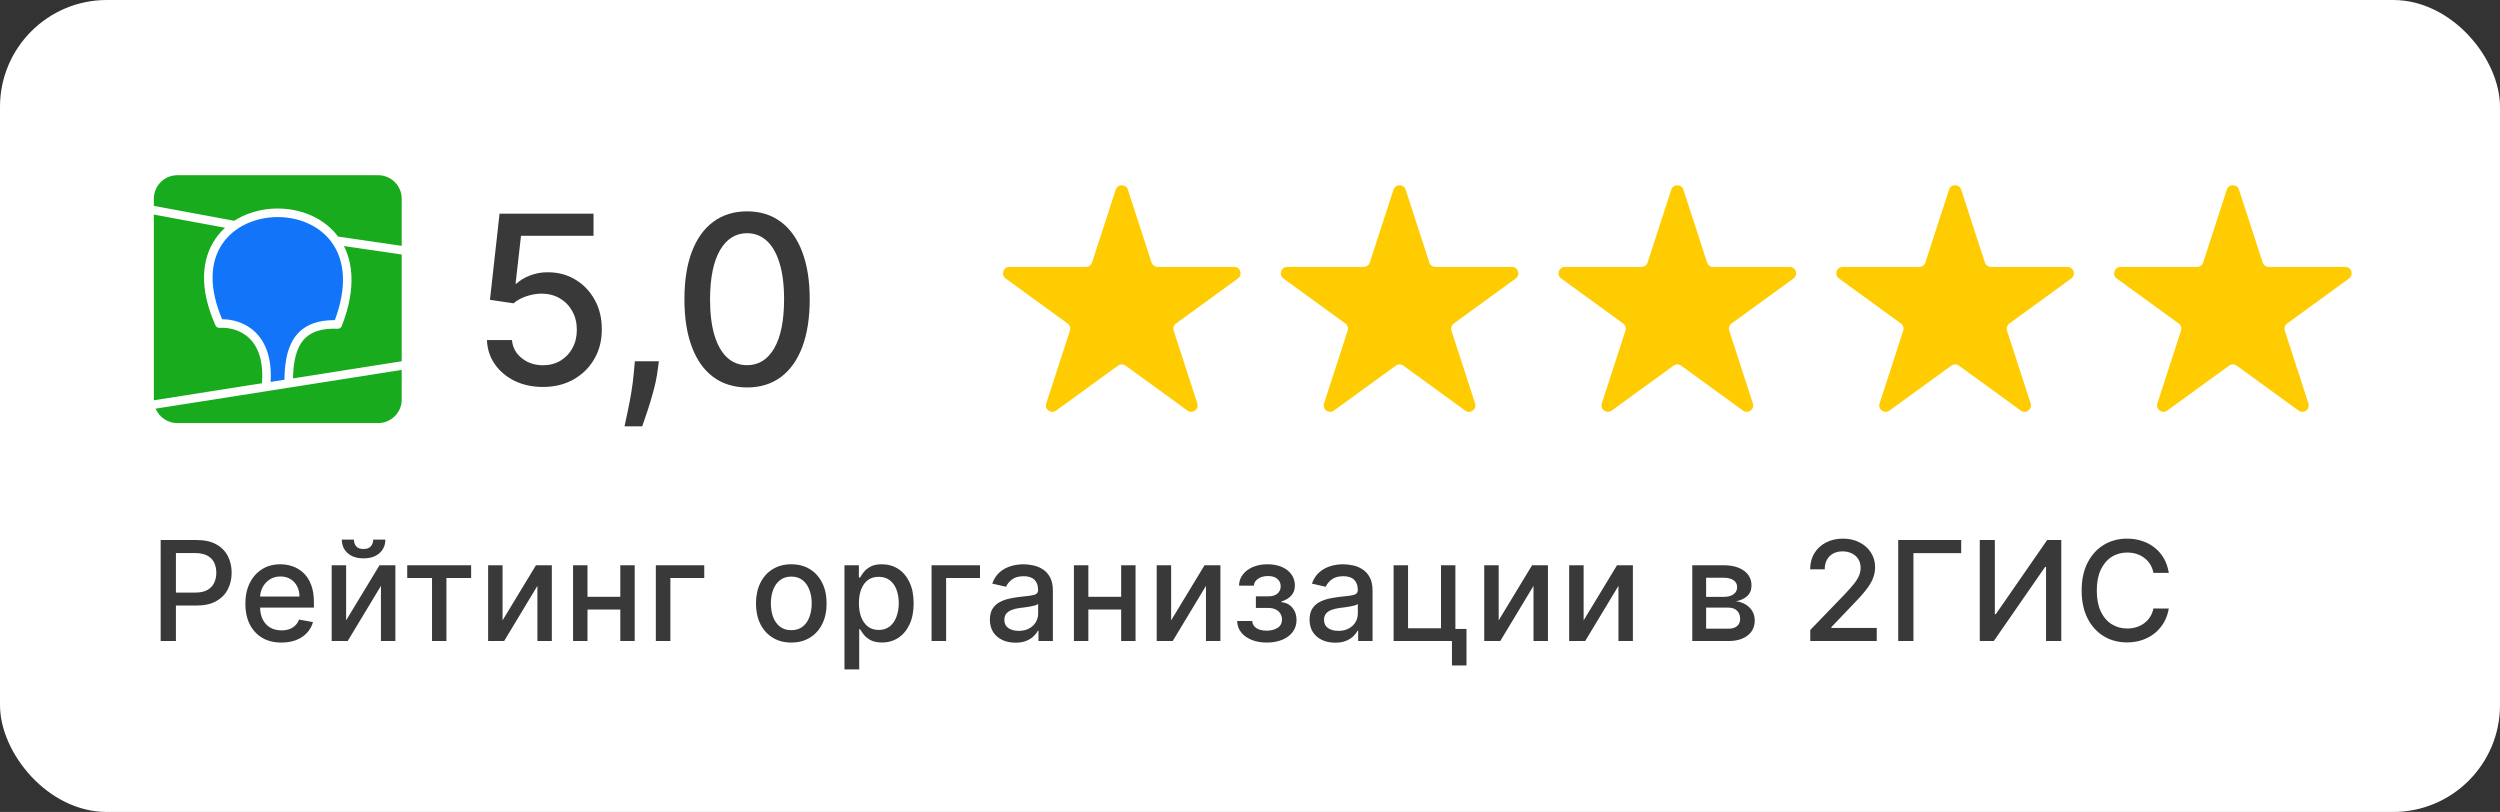
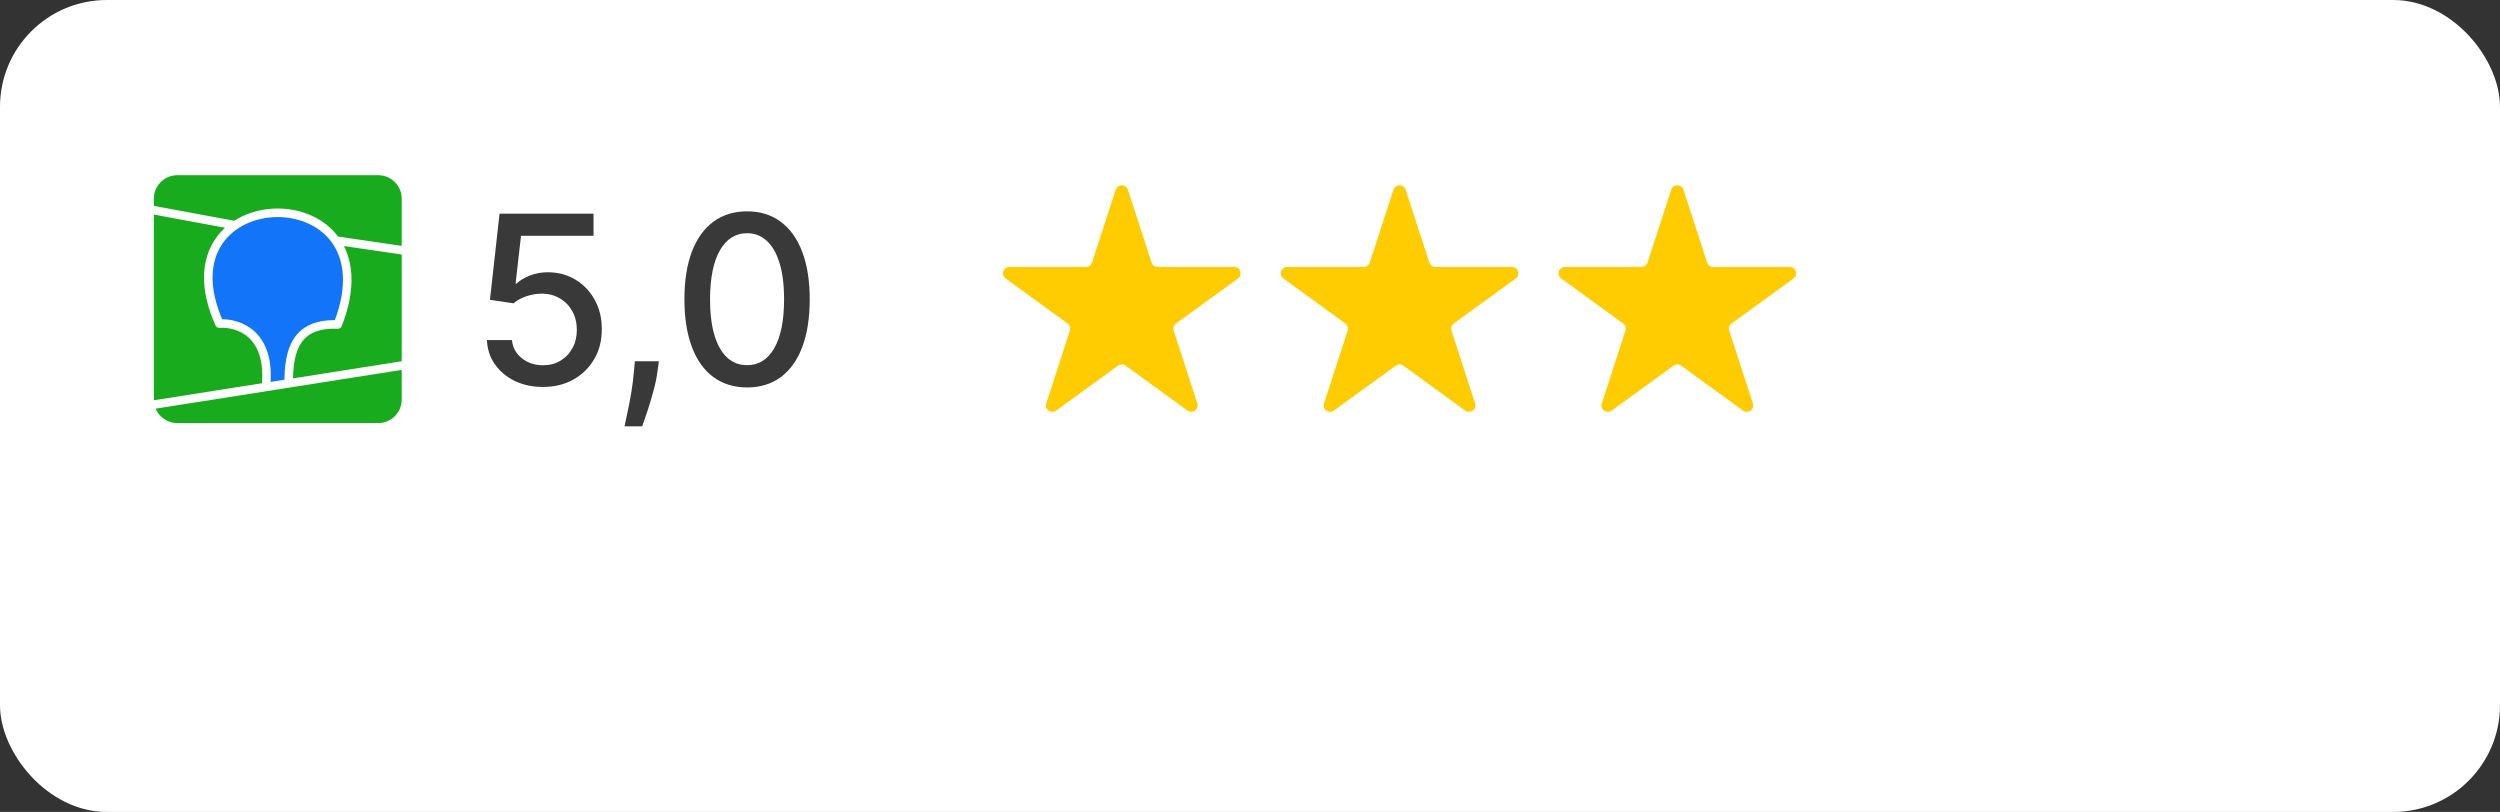
<svg xmlns="http://www.w3.org/2000/svg" width="117" height="38" viewBox="0 0 117 38" fill="none">
  <rect x="0" y="0" width="117" height="38" fill="#333333" stroke="none" />
  <rect width="117" height="38" rx="5" fill="white" />
  <path d="M52.215 8.878C52.304 8.602 52.696 8.602 52.785 8.878L53.892 12.284C53.932 12.408 54.047 12.491 54.177 12.491H57.759C58.049 12.491 58.17 12.863 57.935 13.034L55.038 15.139C54.932 15.216 54.889 15.351 54.929 15.475L56.035 18.881C56.125 19.157 55.809 19.387 55.574 19.216L52.676 17.111C52.571 17.035 52.429 17.035 52.324 17.111L49.426 19.216C49.191 19.387 48.875 19.157 48.965 18.881L50.071 15.475C50.111 15.351 50.068 15.216 49.962 15.139L47.065 13.034C46.83 12.863 46.951 12.491 47.241 12.491H50.823C50.953 12.491 51.068 12.408 51.108 12.284L52.215 8.878Z" fill="#FFCC02" />
  <path d="M65.215 8.878C65.305 8.602 65.695 8.602 65.785 8.878L66.892 12.284C66.932 12.408 67.047 12.491 67.177 12.491H70.759C71.049 12.491 71.17 12.863 70.935 13.034L68.038 15.139C67.933 15.216 67.888 15.351 67.929 15.475L69.035 18.881C69.125 19.157 68.809 19.387 68.574 19.216L65.676 17.111C65.571 17.035 65.429 17.035 65.324 17.111L62.426 19.216C62.191 19.387 61.875 19.157 61.965 18.881L63.071 15.475C63.111 15.351 63.068 15.216 62.962 15.139L60.065 13.034C59.83 12.863 59.951 12.491 60.241 12.491H63.823C63.953 12.491 64.068 12.408 64.108 12.284L65.215 8.878Z" fill="#FFCC02" />
  <path d="M78.215 8.878C78.305 8.602 78.695 8.602 78.785 8.878L79.892 12.284C79.932 12.408 80.047 12.491 80.177 12.491H83.759C84.049 12.491 84.17 12.863 83.935 13.034L81.038 15.139C80.933 15.216 80.888 15.351 80.929 15.475L82.035 18.881C82.125 19.157 81.809 19.387 81.574 19.216L78.676 17.111C78.571 17.035 78.429 17.035 78.324 17.111L75.426 19.216C75.191 19.387 74.875 19.157 74.965 18.881L76.071 15.475C76.112 15.351 76.067 15.216 75.962 15.139L73.065 13.034C72.83 12.863 72.951 12.491 73.241 12.491H76.823C76.953 12.491 77.068 12.408 77.108 12.284L78.215 8.878Z" fill="#FFCC02" />
-   <path d="M91.215 8.878C91.305 8.602 91.695 8.602 91.785 8.878L92.892 12.284C92.932 12.408 93.047 12.491 93.177 12.491H96.759C97.049 12.491 97.17 12.863 96.935 13.034L94.038 15.139C93.933 15.216 93.888 15.351 93.929 15.475L95.035 18.881C95.125 19.157 94.809 19.387 94.574 19.216L91.676 17.111C91.571 17.035 91.429 17.035 91.324 17.111L88.426 19.216C88.191 19.387 87.875 19.157 87.965 18.881L89.071 15.475C89.112 15.351 89.067 15.216 88.962 15.139L86.065 13.034C85.83 12.863 85.951 12.491 86.241 12.491H89.823C89.953 12.491 90.068 12.408 90.108 12.284L91.215 8.878Z" fill="#FFCC02" />
-   <path d="M104.215 8.878C104.304 8.602 104.696 8.602 104.785 8.878L105.892 12.284C105.932 12.408 106.047 12.491 106.177 12.491H109.759C110.049 12.491 110.17 12.863 109.935 13.034L107.038 15.139C106.932 15.216 106.888 15.351 106.929 15.475L108.035 18.881C108.125 19.157 107.809 19.387 107.574 19.216L104.676 17.111C104.571 17.035 104.429 17.035 104.324 17.111L101.426 19.216C101.191 19.387 100.875 19.157 100.965 18.881L102.071 15.475C102.112 15.351 102.068 15.216 101.962 15.139L99.065 13.034C98.83 12.863 98.951 12.491 99.241 12.491H102.823C102.953 12.491 103.068 12.408 103.108 12.284L104.215 8.878Z" fill="#FFCC02" />
  <path d="M25.41 18.109C24.921 18.109 24.48 18.016 24.09 17.828C23.702 17.638 23.392 17.378 23.16 17.047C22.928 16.716 22.805 16.338 22.789 15.914H23.961C23.99 16.258 24.142 16.54 24.418 16.762C24.694 16.983 25.025 17.094 25.41 17.094C25.717 17.094 25.99 17.023 26.227 16.883C26.466 16.74 26.654 16.543 26.789 16.293C26.927 16.043 26.996 15.758 26.996 15.438C26.996 15.112 26.926 14.822 26.785 14.566C26.645 14.311 26.451 14.111 26.203 13.965C25.958 13.819 25.677 13.745 25.359 13.742C25.117 13.742 24.874 13.784 24.629 13.867C24.384 13.95 24.186 14.06 24.035 14.195L22.93 14.031L23.379 10H27.777V11.035H24.383L24.129 13.273H24.176C24.332 13.122 24.539 12.996 24.797 12.895C25.057 12.793 25.336 12.742 25.633 12.742C26.12 12.742 26.553 12.858 26.934 13.09C27.316 13.322 27.617 13.638 27.836 14.039C28.057 14.438 28.167 14.896 28.164 15.414C28.167 15.932 28.049 16.395 27.812 16.801C27.578 17.207 27.253 17.527 26.836 17.762C26.422 17.994 25.947 18.109 25.41 18.109ZM30.836 16.906L30.777 17.332C30.738 17.645 30.672 17.97 30.578 18.309C30.487 18.65 30.392 18.966 30.293 19.258C30.197 19.549 30.117 19.781 30.055 19.953H29.227C29.26 19.792 29.307 19.573 29.367 19.297C29.427 19.023 29.486 18.717 29.543 18.379C29.6 18.04 29.643 17.695 29.672 17.344L29.711 16.906H30.836ZM34.965 18.133C34.348 18.13 33.82 17.967 33.383 17.645C32.945 17.322 32.611 16.852 32.379 16.234C32.147 15.617 32.031 14.874 32.031 14.004C32.031 13.137 32.147 12.396 32.379 11.781C32.613 11.167 32.949 10.698 33.387 10.375C33.827 10.052 34.353 9.891 34.965 9.891C35.577 9.891 36.102 10.053 36.539 10.379C36.977 10.702 37.311 11.171 37.543 11.785C37.777 12.397 37.895 13.137 37.895 14.004C37.895 14.876 37.779 15.621 37.547 16.238C37.315 16.853 36.98 17.323 36.543 17.648C36.105 17.971 35.579 18.133 34.965 18.133ZM34.965 17.09C35.507 17.09 35.93 16.826 36.234 16.297C36.542 15.768 36.695 15.004 36.695 14.004C36.695 13.34 36.625 12.779 36.484 12.32C36.346 11.859 36.147 11.51 35.887 11.273C35.629 11.034 35.322 10.914 34.965 10.914C34.426 10.914 34.003 11.18 33.695 11.711C33.388 12.242 33.233 13.007 33.23 14.004C33.23 14.671 33.3 15.234 33.438 15.695C33.578 16.154 33.777 16.501 34.035 16.738C34.293 16.973 34.603 17.09 34.965 17.09Z" fill="#393939" />
-   <path d="M7.519 30V25.273H9.204C9.572 25.273 9.877 25.34 10.118 25.474C10.36 25.607 10.541 25.791 10.661 26.023C10.781 26.254 10.841 26.514 10.841 26.803C10.841 27.094 10.78 27.355 10.659 27.588C10.539 27.819 10.357 28.002 10.114 28.137C9.872 28.271 9.568 28.338 9.202 28.338H8.043V27.733H9.137C9.37 27.733 9.558 27.693 9.703 27.613C9.848 27.532 9.954 27.421 10.021 27.281C10.089 27.141 10.123 26.982 10.123 26.803C10.123 26.625 10.089 26.466 10.021 26.328C9.954 26.189 9.847 26.081 9.701 26.002C9.556 25.924 9.365 25.884 9.128 25.884H8.233V30H7.519ZM13.17 30.072C12.821 30.072 12.52 29.997 12.268 29.848C12.017 29.697 11.823 29.485 11.686 29.213C11.551 28.939 11.483 28.618 11.483 28.25C11.483 27.887 11.551 27.567 11.686 27.29C11.823 27.013 12.014 26.797 12.258 26.642C12.505 26.486 12.793 26.408 13.122 26.408C13.322 26.408 13.516 26.442 13.704 26.508C13.891 26.574 14.06 26.678 14.209 26.819C14.358 26.961 14.476 27.145 14.562 27.371C14.648 27.596 14.691 27.869 14.691 28.19V28.435H11.873V27.918H14.015C14.015 27.736 13.978 27.576 13.904 27.436C13.83 27.294 13.727 27.182 13.593 27.101C13.46 27.019 13.305 26.979 13.126 26.979C12.932 26.979 12.763 27.026 12.619 27.122C12.476 27.215 12.365 27.339 12.286 27.491C12.209 27.642 12.171 27.806 12.171 27.983V28.387C12.171 28.623 12.212 28.825 12.296 28.991C12.38 29.157 12.498 29.284 12.649 29.372C12.799 29.458 12.976 29.501 13.177 29.501C13.308 29.501 13.427 29.483 13.535 29.446C13.643 29.408 13.736 29.351 13.814 29.275C13.893 29.2 13.953 29.107 13.994 28.996L14.648 29.114C14.595 29.306 14.501 29.474 14.366 29.619C14.232 29.762 14.064 29.874 13.861 29.954C13.659 30.032 13.429 30.072 13.17 30.072ZM16.198 29.033L17.761 26.454H18.504V30H17.828V27.419L16.272 30H15.522V26.454H16.198V29.033ZM17.466 25.254H18.034C18.034 25.514 17.941 25.726 17.757 25.889C17.573 26.051 17.326 26.131 17.013 26.131C16.703 26.131 16.456 26.051 16.272 25.889C16.089 25.726 15.998 25.514 15.998 25.254H16.563C16.563 25.37 16.597 25.472 16.665 25.561C16.733 25.649 16.849 25.693 17.013 25.693C17.175 25.693 17.29 25.649 17.36 25.561C17.43 25.474 17.466 25.371 17.466 25.254ZM19.058 27.05V26.454H22.049V27.05H20.893V30H20.219V27.05H19.058ZM23.52 29.033L25.083 26.454H25.826V30H25.15V27.419L23.594 30H22.844V26.454H23.52V29.033ZM29.222 27.93V28.527H27.302V27.93H29.222ZM27.495 26.454V30H26.819V26.454H27.495ZM29.704 26.454V30H29.03V26.454H29.704ZM32.959 26.454V27.05H31.374V30H30.693V26.454H32.959ZM37.033 30.072C36.7 30.072 36.41 29.995 36.162 29.843C35.915 29.691 35.722 29.478 35.585 29.204C35.448 28.93 35.38 28.61 35.38 28.243C35.38 27.876 35.448 27.554 35.585 27.279C35.722 27.003 35.915 26.789 36.162 26.637C36.41 26.485 36.7 26.408 37.033 26.408C37.365 26.408 37.655 26.485 37.903 26.637C38.151 26.789 38.343 27.003 38.48 27.279C38.617 27.554 38.685 27.876 38.685 28.243C38.685 28.61 38.617 28.93 38.48 29.204C38.343 29.478 38.151 29.691 37.903 29.843C37.655 29.995 37.365 30.072 37.033 30.072ZM37.035 29.492C37.25 29.492 37.429 29.435 37.57 29.321C37.712 29.207 37.817 29.056 37.884 28.867C37.953 28.677 37.988 28.469 37.988 28.241C37.988 28.015 37.953 27.807 37.884 27.618C37.817 27.427 37.712 27.274 37.57 27.159C37.429 27.043 37.25 26.985 37.035 26.985C36.818 26.985 36.638 27.043 36.495 27.159C36.353 27.274 36.248 27.427 36.178 27.618C36.111 27.807 36.077 28.015 36.077 28.241C36.077 28.469 36.111 28.677 36.178 28.867C36.248 29.056 36.353 29.207 36.495 29.321C36.638 29.435 36.818 29.492 37.035 29.492ZM39.521 31.329V26.454H40.195V27.029H40.252C40.292 26.955 40.35 26.87 40.425 26.773C40.501 26.676 40.605 26.591 40.739 26.519C40.873 26.445 41.05 26.408 41.27 26.408C41.556 26.408 41.812 26.481 42.037 26.625C42.261 26.77 42.438 26.979 42.565 27.251C42.694 27.523 42.759 27.851 42.759 28.234C42.759 28.617 42.695 28.946 42.568 29.22C42.44 29.492 42.264 29.702 42.041 29.85C41.818 29.996 41.563 30.069 41.277 30.069C41.062 30.069 40.886 30.033 40.749 29.961C40.613 29.888 40.507 29.804 40.43 29.707C40.353 29.61 40.294 29.524 40.252 29.448H40.211V31.329H39.521ZM40.197 28.227C40.197 28.477 40.233 28.695 40.305 28.883C40.378 29.07 40.482 29.218 40.619 29.324C40.756 29.428 40.924 29.481 41.123 29.481C41.329 29.481 41.501 29.426 41.64 29.317C41.778 29.206 41.883 29.056 41.953 28.867C42.026 28.677 42.062 28.464 42.062 28.227C42.062 27.993 42.027 27.783 41.956 27.597C41.887 27.411 41.782 27.264 41.642 27.156C41.503 27.049 41.33 26.995 41.123 26.995C40.922 26.995 40.753 27.046 40.615 27.149C40.478 27.252 40.374 27.396 40.303 27.581C40.232 27.766 40.197 27.981 40.197 28.227ZM45.864 26.454V27.05H44.278V30H43.597V26.454H45.864ZM47.525 30.078C47.3 30.078 47.097 30.037 46.916 29.954C46.734 29.869 46.59 29.747 46.484 29.587C46.38 29.427 46.327 29.231 46.327 28.998C46.327 28.798 46.366 28.634 46.443 28.504C46.52 28.375 46.623 28.273 46.754 28.197C46.885 28.122 47.031 28.065 47.193 28.026C47.354 27.988 47.519 27.959 47.687 27.939C47.899 27.914 48.072 27.894 48.204 27.879C48.336 27.862 48.432 27.835 48.492 27.798C48.552 27.761 48.582 27.701 48.582 27.618V27.602C48.582 27.4 48.525 27.244 48.412 27.133C48.299 27.022 48.132 26.967 47.908 26.967C47.676 26.967 47.493 27.018 47.359 27.122C47.227 27.223 47.135 27.336 47.084 27.461L46.436 27.313C46.513 27.098 46.625 26.924 46.773 26.791C46.922 26.658 47.094 26.561 47.287 26.501C47.481 26.439 47.685 26.408 47.899 26.408C48.041 26.408 48.191 26.425 48.349 26.459C48.509 26.491 48.658 26.552 48.797 26.639C48.937 26.727 49.052 26.852 49.141 27.015C49.23 27.177 49.275 27.387 49.275 27.646V30H48.601V29.515H48.573C48.529 29.605 48.462 29.692 48.372 29.778C48.283 29.865 48.168 29.936 48.028 29.993C47.888 30.05 47.721 30.078 47.525 30.078ZM47.675 29.524C47.866 29.524 48.029 29.487 48.165 29.411C48.301 29.336 48.405 29.238 48.476 29.116C48.548 28.993 48.585 28.861 48.585 28.721V28.264C48.56 28.289 48.512 28.312 48.442 28.334C48.372 28.354 48.293 28.371 48.204 28.387C48.115 28.4 48.028 28.413 47.943 28.426C47.858 28.437 47.788 28.446 47.731 28.453C47.597 28.47 47.474 28.499 47.364 28.539C47.254 28.579 47.167 28.637 47.1 28.712C47.036 28.786 47.004 28.884 47.004 29.008C47.004 29.178 47.067 29.308 47.193 29.395C47.319 29.481 47.48 29.524 47.675 29.524ZM52.662 27.93V28.527H50.742V27.93H52.662ZM50.935 26.454V30H50.259V26.454H50.935ZM53.144 26.454V30H52.47V26.454H53.144ZM54.809 29.033L56.372 26.454H57.115V30H56.439V27.419L54.883 30H54.133V26.454H54.809V29.033ZM57.898 29.063H58.604C58.613 29.207 58.679 29.319 58.8 29.398C58.923 29.476 59.083 29.515 59.278 29.515C59.477 29.515 59.646 29.473 59.786 29.388C59.926 29.302 59.996 29.169 59.996 28.989C59.996 28.881 59.969 28.787 59.915 28.707C59.863 28.626 59.788 28.563 59.691 28.518C59.596 28.474 59.483 28.451 59.352 28.451H58.775V27.909H59.352C59.547 27.909 59.694 27.864 59.791 27.775C59.888 27.686 59.936 27.574 59.936 27.44C59.936 27.296 59.884 27.179 59.779 27.092C59.676 27.002 59.532 26.958 59.347 26.958C59.16 26.958 59.003 27 58.879 27.085C58.754 27.168 58.689 27.276 58.683 27.408H57.986C57.99 27.209 58.05 27.035 58.166 26.886C58.282 26.735 58.44 26.618 58.636 26.535C58.835 26.451 59.06 26.408 59.313 26.408C59.576 26.408 59.804 26.451 59.996 26.535C60.188 26.62 60.337 26.737 60.441 26.886C60.548 27.035 60.601 27.207 60.601 27.401C60.601 27.596 60.542 27.756 60.425 27.881C60.31 28.004 60.159 28.093 59.973 28.146V28.183C60.11 28.193 60.231 28.234 60.338 28.308C60.444 28.382 60.527 28.48 60.587 28.601C60.647 28.723 60.677 28.86 60.677 29.014C60.677 29.231 60.617 29.419 60.497 29.578C60.378 29.736 60.214 29.858 60.003 29.945C59.794 30.029 59.554 30.072 59.285 30.072C59.023 30.072 58.789 30.031 58.581 29.949C58.375 29.866 58.211 29.749 58.089 29.598C57.969 29.448 57.906 29.269 57.898 29.063ZM62.486 30.078C62.262 30.078 62.059 30.037 61.877 29.954C61.695 29.869 61.551 29.747 61.445 29.587C61.341 29.427 61.288 29.231 61.288 28.998C61.288 28.798 61.327 28.634 61.404 28.504C61.481 28.375 61.585 28.273 61.715 28.197C61.846 28.122 61.992 28.065 62.154 28.026C62.316 27.988 62.48 27.959 62.648 27.939C62.86 27.914 63.033 27.894 63.165 27.879C63.297 27.862 63.394 27.835 63.453 27.798C63.514 27.761 63.544 27.701 63.544 27.618V27.602C63.544 27.4 63.487 27.244 63.373 27.133C63.26 27.022 63.093 26.967 62.87 26.967C62.637 26.967 62.454 27.018 62.32 27.122C62.188 27.223 62.096 27.336 62.045 27.461L61.397 27.313C61.474 27.098 61.586 26.924 61.734 26.791C61.883 26.658 62.055 26.561 62.249 26.501C62.443 26.439 62.646 26.408 62.86 26.408C63.002 26.408 63.152 26.425 63.31 26.459C63.47 26.491 63.62 26.552 63.758 26.639C63.898 26.727 64.013 26.852 64.102 27.015C64.191 27.177 64.236 27.387 64.236 27.646V30H63.562V29.515H63.534C63.49 29.605 63.423 29.692 63.334 29.778C63.244 29.865 63.13 29.936 62.99 29.993C62.849 30.05 62.682 30.078 62.486 30.078ZM62.636 29.524C62.827 29.524 62.99 29.487 63.126 29.411C63.263 29.336 63.367 29.238 63.437 29.116C63.51 28.993 63.546 28.861 63.546 28.721V28.264C63.521 28.289 63.474 28.312 63.403 28.334C63.334 28.354 63.254 28.371 63.165 28.387C63.076 28.4 62.989 28.413 62.904 28.426C62.819 28.437 62.749 28.446 62.692 28.453C62.558 28.47 62.436 28.499 62.325 28.539C62.215 28.579 62.128 28.637 62.062 28.712C61.997 28.786 61.965 28.884 61.965 29.008C61.965 29.178 62.028 29.308 62.154 29.395C62.28 29.481 62.441 29.524 62.636 29.524ZM68.112 26.454V29.434H68.632V31.143H67.951V30H65.22V26.454H65.897V29.404H67.439V26.454H68.112ZM70.138 29.033L71.701 26.454H72.444V30H71.768V27.419L70.212 30H69.462V26.454H70.138V29.033ZM74.114 29.033L75.676 26.454H76.419V30H75.743V27.419L74.187 30H73.437V26.454H74.114V29.033ZM79.198 30V26.454H80.668C81.068 26.454 81.385 26.54 81.619 26.711C81.853 26.88 81.97 27.11 81.97 27.401C81.97 27.609 81.904 27.773 81.771 27.895C81.639 28.017 81.463 28.098 81.245 28.14C81.403 28.158 81.549 28.206 81.681 28.283C81.814 28.358 81.92 28.46 82 28.587C82.081 28.715 82.122 28.867 82.122 29.044C82.122 29.232 82.074 29.398 81.977 29.543C81.88 29.686 81.739 29.798 81.554 29.88C81.371 29.96 81.15 30 80.892 30H79.198ZM79.846 29.423H80.892C81.063 29.423 81.197 29.382 81.293 29.301C81.39 29.219 81.439 29.108 81.439 28.968C81.439 28.804 81.39 28.674 81.293 28.58C81.197 28.485 81.063 28.437 80.892 28.437H79.846V29.423ZM79.846 27.932H80.675C80.804 27.932 80.915 27.913 81.007 27.876C81.101 27.84 81.173 27.787 81.222 27.72C81.273 27.65 81.298 27.569 81.298 27.475C81.298 27.338 81.242 27.231 81.129 27.154C81.017 27.077 80.863 27.038 80.668 27.038H79.846V27.932ZM84.72 30V29.483L86.32 27.826C86.491 27.646 86.631 27.488 86.742 27.352C86.855 27.215 86.938 27.085 86.994 26.962C87.049 26.839 87.077 26.709 87.077 26.57C87.077 26.413 87.04 26.278 86.966 26.164C86.892 26.048 86.791 25.96 86.664 25.898C86.536 25.835 86.392 25.804 86.232 25.804C86.063 25.804 85.915 25.838 85.789 25.907C85.663 25.977 85.566 26.075 85.498 26.201C85.43 26.327 85.397 26.475 85.397 26.644H84.716C84.716 26.356 84.782 26.105 84.914 25.889C85.046 25.674 85.228 25.507 85.459 25.388C85.69 25.268 85.952 25.208 86.246 25.208C86.543 25.208 86.805 25.267 87.031 25.386C87.258 25.503 87.436 25.663 87.564 25.866C87.692 26.067 87.755 26.295 87.755 26.549C87.755 26.725 87.722 26.896 87.656 27.064C87.592 27.232 87.478 27.419 87.317 27.625C87.155 27.829 86.931 28.078 86.643 28.37L85.704 29.354V29.388H87.832V30H84.72ZM91.784 25.273V25.887H89.549V30H88.836V25.273H91.784ZM92.653 25.273H93.359V28.744H93.403L95.808 25.273H96.468V30H95.755V26.533H95.711L93.31 30H92.653V25.273ZM101.5 26.81H100.78C100.752 26.656 100.7 26.521 100.625 26.404C100.55 26.287 100.457 26.188 100.348 26.106C100.239 26.024 100.116 25.963 99.981 25.921C99.847 25.88 99.705 25.859 99.554 25.859C99.282 25.859 99.038 25.927 98.822 26.064C98.608 26.201 98.439 26.402 98.314 26.667C98.191 26.932 98.13 27.255 98.13 27.636C98.13 28.021 98.191 28.346 98.314 28.61C98.439 28.875 98.609 29.075 98.825 29.211C99.04 29.346 99.282 29.414 99.552 29.414C99.701 29.414 99.843 29.394 99.976 29.354C100.112 29.312 100.234 29.251 100.343 29.171C100.453 29.091 100.545 28.994 100.62 28.878C100.697 28.761 100.75 28.627 100.78 28.477L101.5 28.479C101.461 28.711 101.387 28.925 101.276 29.121C101.167 29.314 101.026 29.482 100.854 29.624C100.683 29.764 100.487 29.872 100.267 29.949C100.047 30.026 99.807 30.065 99.547 30.065C99.138 30.065 98.773 29.968 98.453 29.774C98.133 29.578 97.88 29.299 97.696 28.936C97.513 28.573 97.421 28.14 97.421 27.636C97.421 27.132 97.513 26.698 97.698 26.337C97.883 25.974 98.135 25.695 98.455 25.501C98.775 25.306 99.139 25.208 99.547 25.208C99.798 25.208 100.032 25.244 100.249 25.317C100.467 25.387 100.664 25.492 100.837 25.631C101.011 25.767 101.155 25.935 101.269 26.134C101.383 26.331 101.46 26.556 101.5 26.81Z" fill="#393939" />
  <path d="M17.703 8H8.297C7.584 8 7 8.584 7 9.297V18.703C7 19.416 7.584 20 8.297 20H17.703C18.416 20 19 19.416 19 18.703V9.297C19 8.584 18.416 8 17.703 8Z" fill="#18AB1D" stroke="white" stroke-width="0.4" stroke-linecap="round" stroke-linejoin="round" />
  <path d="M13.512 17.942C13.499 16.389 13.857 15.105 15.808 15.186C18.593 8.089 7.239 8.36 10.266 15.144C11.183 15.087 12.704 15.633 12.445 18.11M19 17.078L7 18.967ZM7 9.801L11.004 10.543ZM15.71 11.257L19 11.737Z" fill="#1174F9" />
  <path d="M13.512 17.942C13.499 16.389 13.857 15.105 15.808 15.186C18.593 8.089 7.239 8.36 10.266 15.144C11.183 15.087 12.704 15.633 12.445 18.11M19 17.078L7 18.967M7 9.801L11.004 10.543M15.71 11.257L19 11.737" stroke="white" stroke-width="0.4" stroke-linecap="round" stroke-linejoin="round" />
</svg>